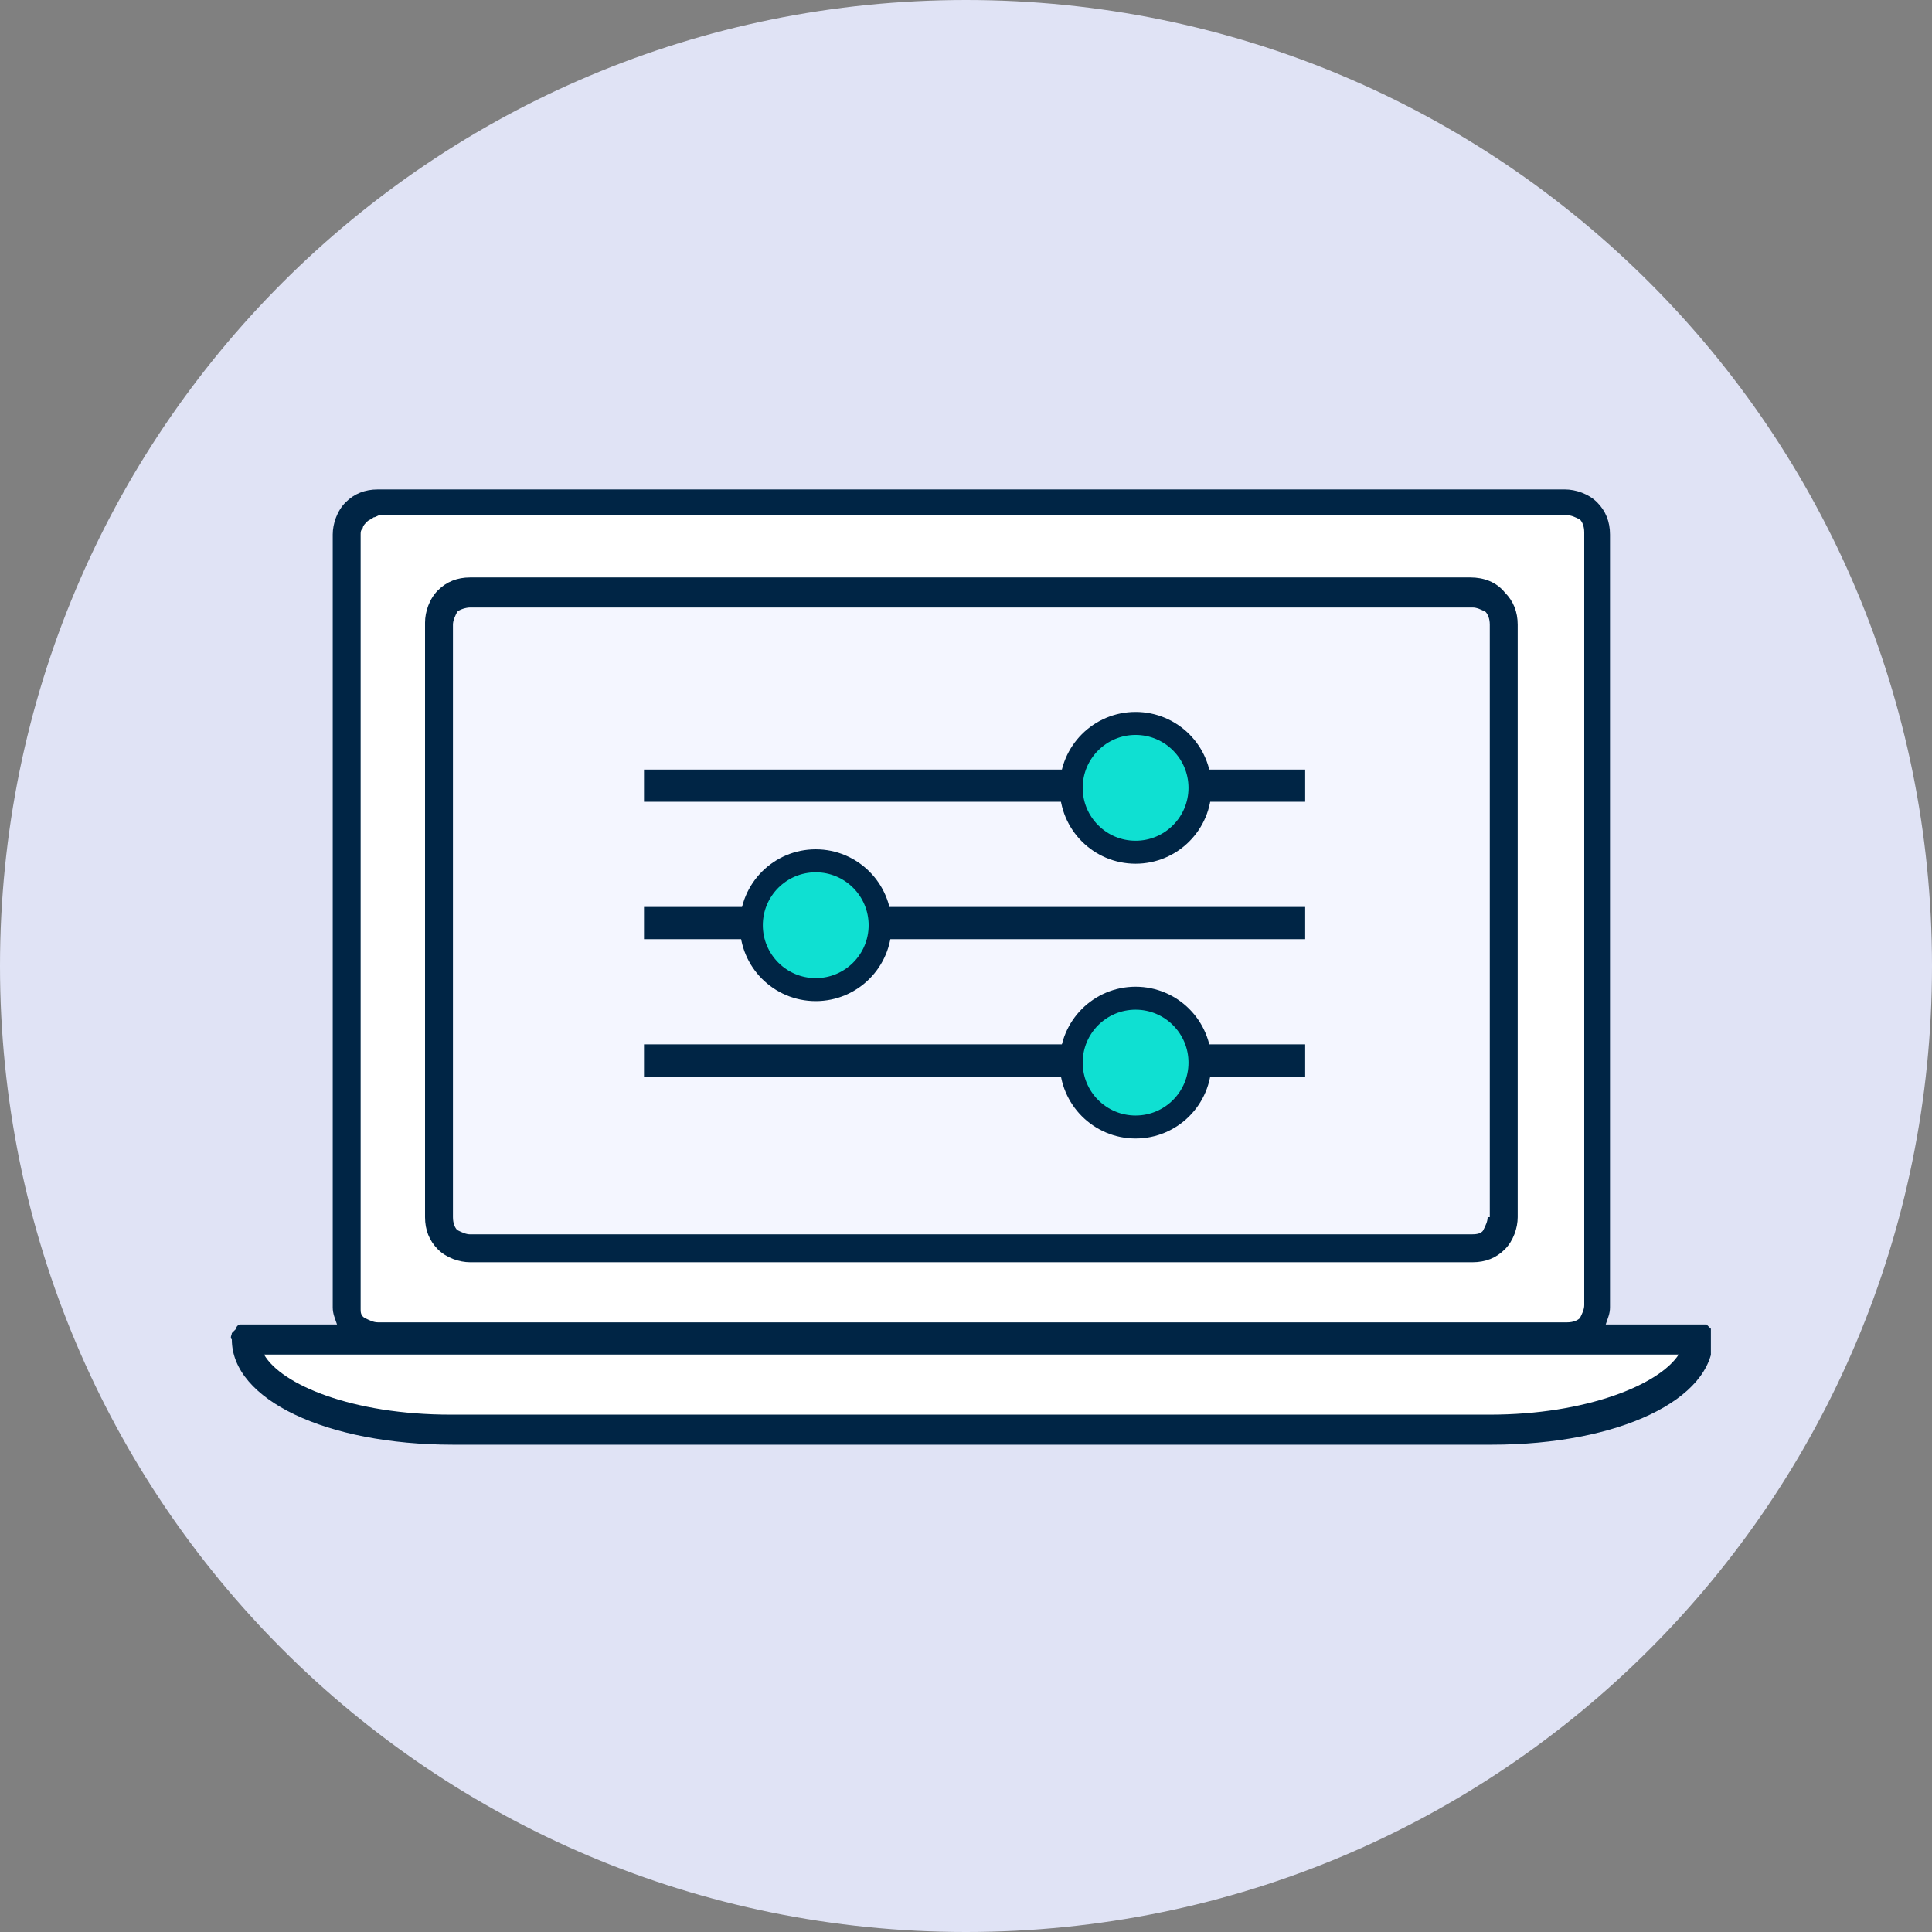
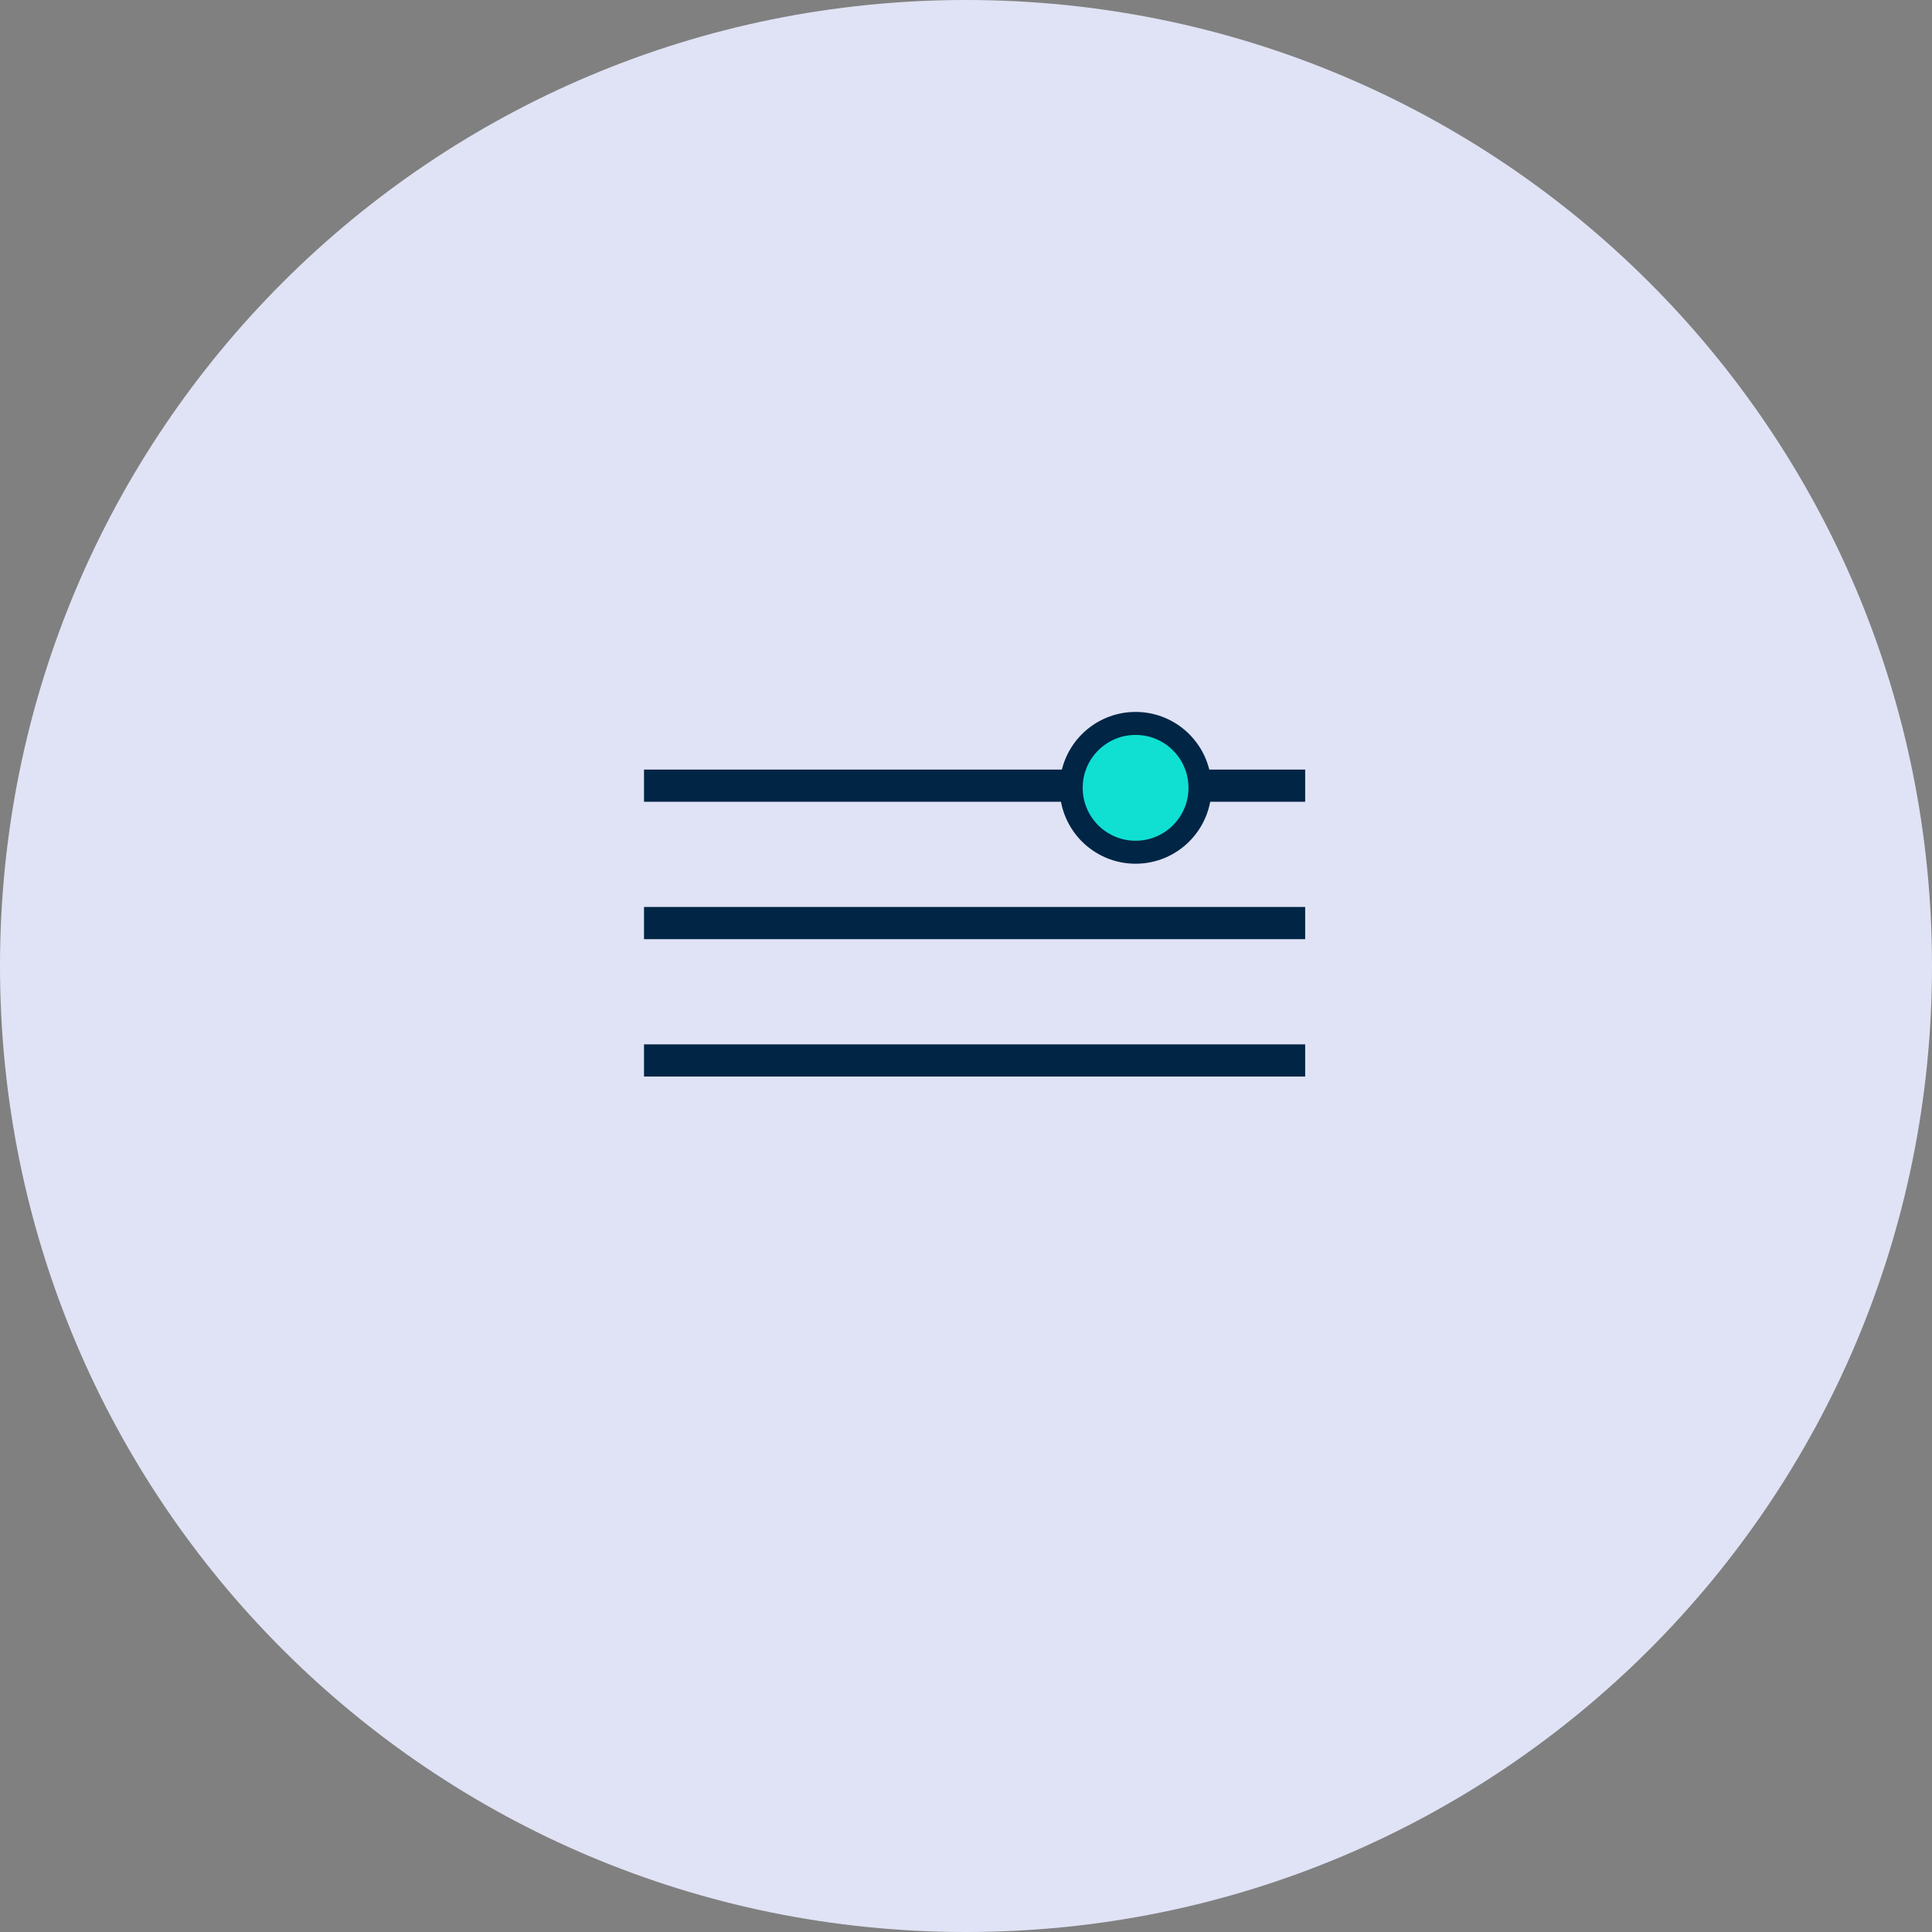
<svg xmlns="http://www.w3.org/2000/svg" xmlns:xlink="http://www.w3.org/1999/xlink" version="1.1" id="Layer_1" x="0px" y="0px" width="90px" height="90px" viewBox="0 0 90 90" style="enable-background:new 0 0 90 90;" xml:space="preserve">
  <rect x="0" y="0" width="90" height="90" fill="#808080" stroke="none" />
  <style type="text/css">
	.st0{fill:#E0E3F5;}
	.st1{clip-path:url(#SVGID_00000063632479485028553900000011670465411046596764_);}
	.st2{fill:#FFFFFF;}
	.st3{fill:#F4F6FF;}
	.st4{fill:#002545;}
	.st5{fill:none;stroke:#002545;stroke-width:1.5;}
	.st6{fill:#0FE0D2;stroke:#002545;stroke-width:1.071;}
</style>
  <g>
    <path class="st0" d="M45,90c24.9,0,45-20.1,45-45S69.9,0,45,0S0,20.1,0,45S20.1,90,45,90z" />
    <g>
      <defs>
-         <rect id="SVGID_1_" x="10.7" y="22.7" width="69" height="44.6" />
-       </defs>
+         </defs>
      <clipPath id="SVGID_00000150807062824873451270000001595538708476944783_">
        <use xlink:href="#SVGID_1_" style="overflow:visible;" />
      </clipPath>
      <g style="clip-path:url(#SVGID_00000150807062824873451270000001595538708476944783_);">
        <rect x="16.3" y="23.6" class="st2" width="57.9" height="39" />
        <path class="st3" d="M21.9,28.3h46.7c0.5,0,0.9,0.4,0.9,0.9v27.4c0,0.5-0.4,0.9-0.9,0.9H21.9c-0.5,0-0.9-0.4-0.9-0.9V29.1     C21,28.7,21.4,28.3,21.9,28.3z" />
        <path class="st4" d="M68.5,26.9H21.9c-0.6,0-1.1,0.2-1.5,0.6c-0.4,0.4-0.6,1-0.6,1.5v27.7c0,0.6,0.2,1.1,0.6,1.5     c0.4,0.4,1,0.6,1.5,0.6h46.7c0.6,0,1.1-0.2,1.5-0.6c0.4-0.4,0.6-1,0.6-1.5V29.1c0-0.6-0.2-1.1-0.6-1.5     C69.7,27.1,69.1,26.9,68.5,26.9z M69.3,56.7c0,0.2-0.1,0.4-0.2,0.6s-0.4,0.2-0.6,0.2H21.9c-0.2,0-0.4-0.1-0.6-0.2     c-0.1-0.1-0.2-0.3-0.2-0.6V29.1c0-0.2,0.1-0.4,0.2-0.6c0.1-0.1,0.4-0.2,0.6-0.2h46.7c0.2,0,0.4,0.1,0.6,0.2     c0.1,0.1,0.2,0.3,0.2,0.6V56.7z" />
        <path class="st2" d="M11.6,62.6h67.1c-0.6,2.8-4.7,3.9-9.2,4.1H20.6C14.1,66.5,12.2,64.5,11.6,62.6z" />
-         <path class="st4" d="M79,61.7h-4.2c0.1-0.3,0.2-0.5,0.2-0.8v-36c0-0.6-0.2-1.1-0.6-1.5s-1-0.6-1.5-0.6H17.6     c-0.6,0-1.1,0.2-1.5,0.6c-0.4,0.4-0.6,1-0.6,1.5v36c0,0.3,0.1,0.5,0.2,0.8h-4.2c-0.1,0-0.2,0-0.3,0c-0.1,0-0.2,0.1-0.2,0.2     c-0.1,0.1-0.1,0.1-0.2,0.2c0,0.1-0.1,0.2,0,0.3c0,2.8,4.4,4.9,10.3,4.9h48.4c5.9,0,10.3-2.1,10.3-4.9c0-0.1,0-0.2,0-0.3     c0-0.1-0.1-0.2-0.1-0.2c-0.1-0.1-0.1-0.1-0.2-0.2C79.2,61.7,79.1,61.7,79,61.7z M69.4,65.9H21c-4.6,0-7.9-1.4-8.7-2.8h65.9     C77.3,64.5,73.9,65.9,69.4,65.9L69.4,65.9z M16.8,61V24.9c0-0.1,0-0.2,0.1-0.3c0-0.1,0.1-0.2,0.2-0.3s0.2-0.1,0.3-0.2     c0.1,0,0.2-0.1,0.3-0.1h55.3c0.2,0,0.4,0.1,0.6,0.2c0.1,0.1,0.2,0.3,0.2,0.6v36c0,0.2-0.1,0.4-0.2,0.6c-0.1,0.1-0.3,0.2-0.6,0.2     H17.6c-0.2,0-0.4-0.1-0.6-0.2S16.8,61.1,16.8,61L16.8,61z" />
+         <path class="st4" d="M79,61.7h-4.2c0.1-0.3,0.2-0.5,0.2-0.8v-36c0-0.6-0.2-1.1-0.6-1.5s-1-0.6-1.5-0.6H17.6     c-0.6,0-1.1,0.2-1.5,0.6c-0.4,0.4-0.6,1-0.6,1.5v36c0,0.3,0.1,0.5,0.2,0.8h-4.2c-0.1,0-0.2,0-0.3,0c-0.1,0-0.2,0.1-0.2,0.2     c-0.1,0.1-0.1,0.1-0.2,0.2c0,0.1-0.1,0.2,0,0.3c0,2.8,4.4,4.9,10.3,4.9h48.4c5.9,0,10.3-2.1,10.3-4.9c0-0.1,0-0.2,0-0.3     c0-0.1-0.1-0.2-0.1-0.2c-0.1-0.1-0.1-0.1-0.2-0.2C79.2,61.7,79.1,61.7,79,61.7z M69.4,65.9H21h65.9     C77.3,64.5,73.9,65.9,69.4,65.9L69.4,65.9z M16.8,61V24.9c0-0.1,0-0.2,0.1-0.3c0-0.1,0.1-0.2,0.2-0.3s0.2-0.1,0.3-0.2     c0.1,0,0.2-0.1,0.3-0.1h55.3c0.2,0,0.4,0.1,0.6,0.2c0.1,0.1,0.2,0.3,0.2,0.6v36c0,0.2-0.1,0.4-0.2,0.6c-0.1,0.1-0.3,0.2-0.6,0.2     H17.6c-0.2,0-0.4-0.1-0.6-0.2S16.8,61.1,16.8,61L16.8,61z" />
      </g>
    </g>
    <g>
      <path class="st5" d="M30,36.6h30.8" />
      <path class="st5" d="M30,43h30.8" />
      <path class="st5" d="M30,49.4h30.8" />
    </g>
    <g>
      <circle class="st6" cx="52.9" cy="36.7" r="3" />
-       <circle class="st6" cx="38" cy="43.1" r="3" />
-       <circle class="st6" cx="52.9" cy="49.5" r="3" />
    </g>
  </g>
</svg>